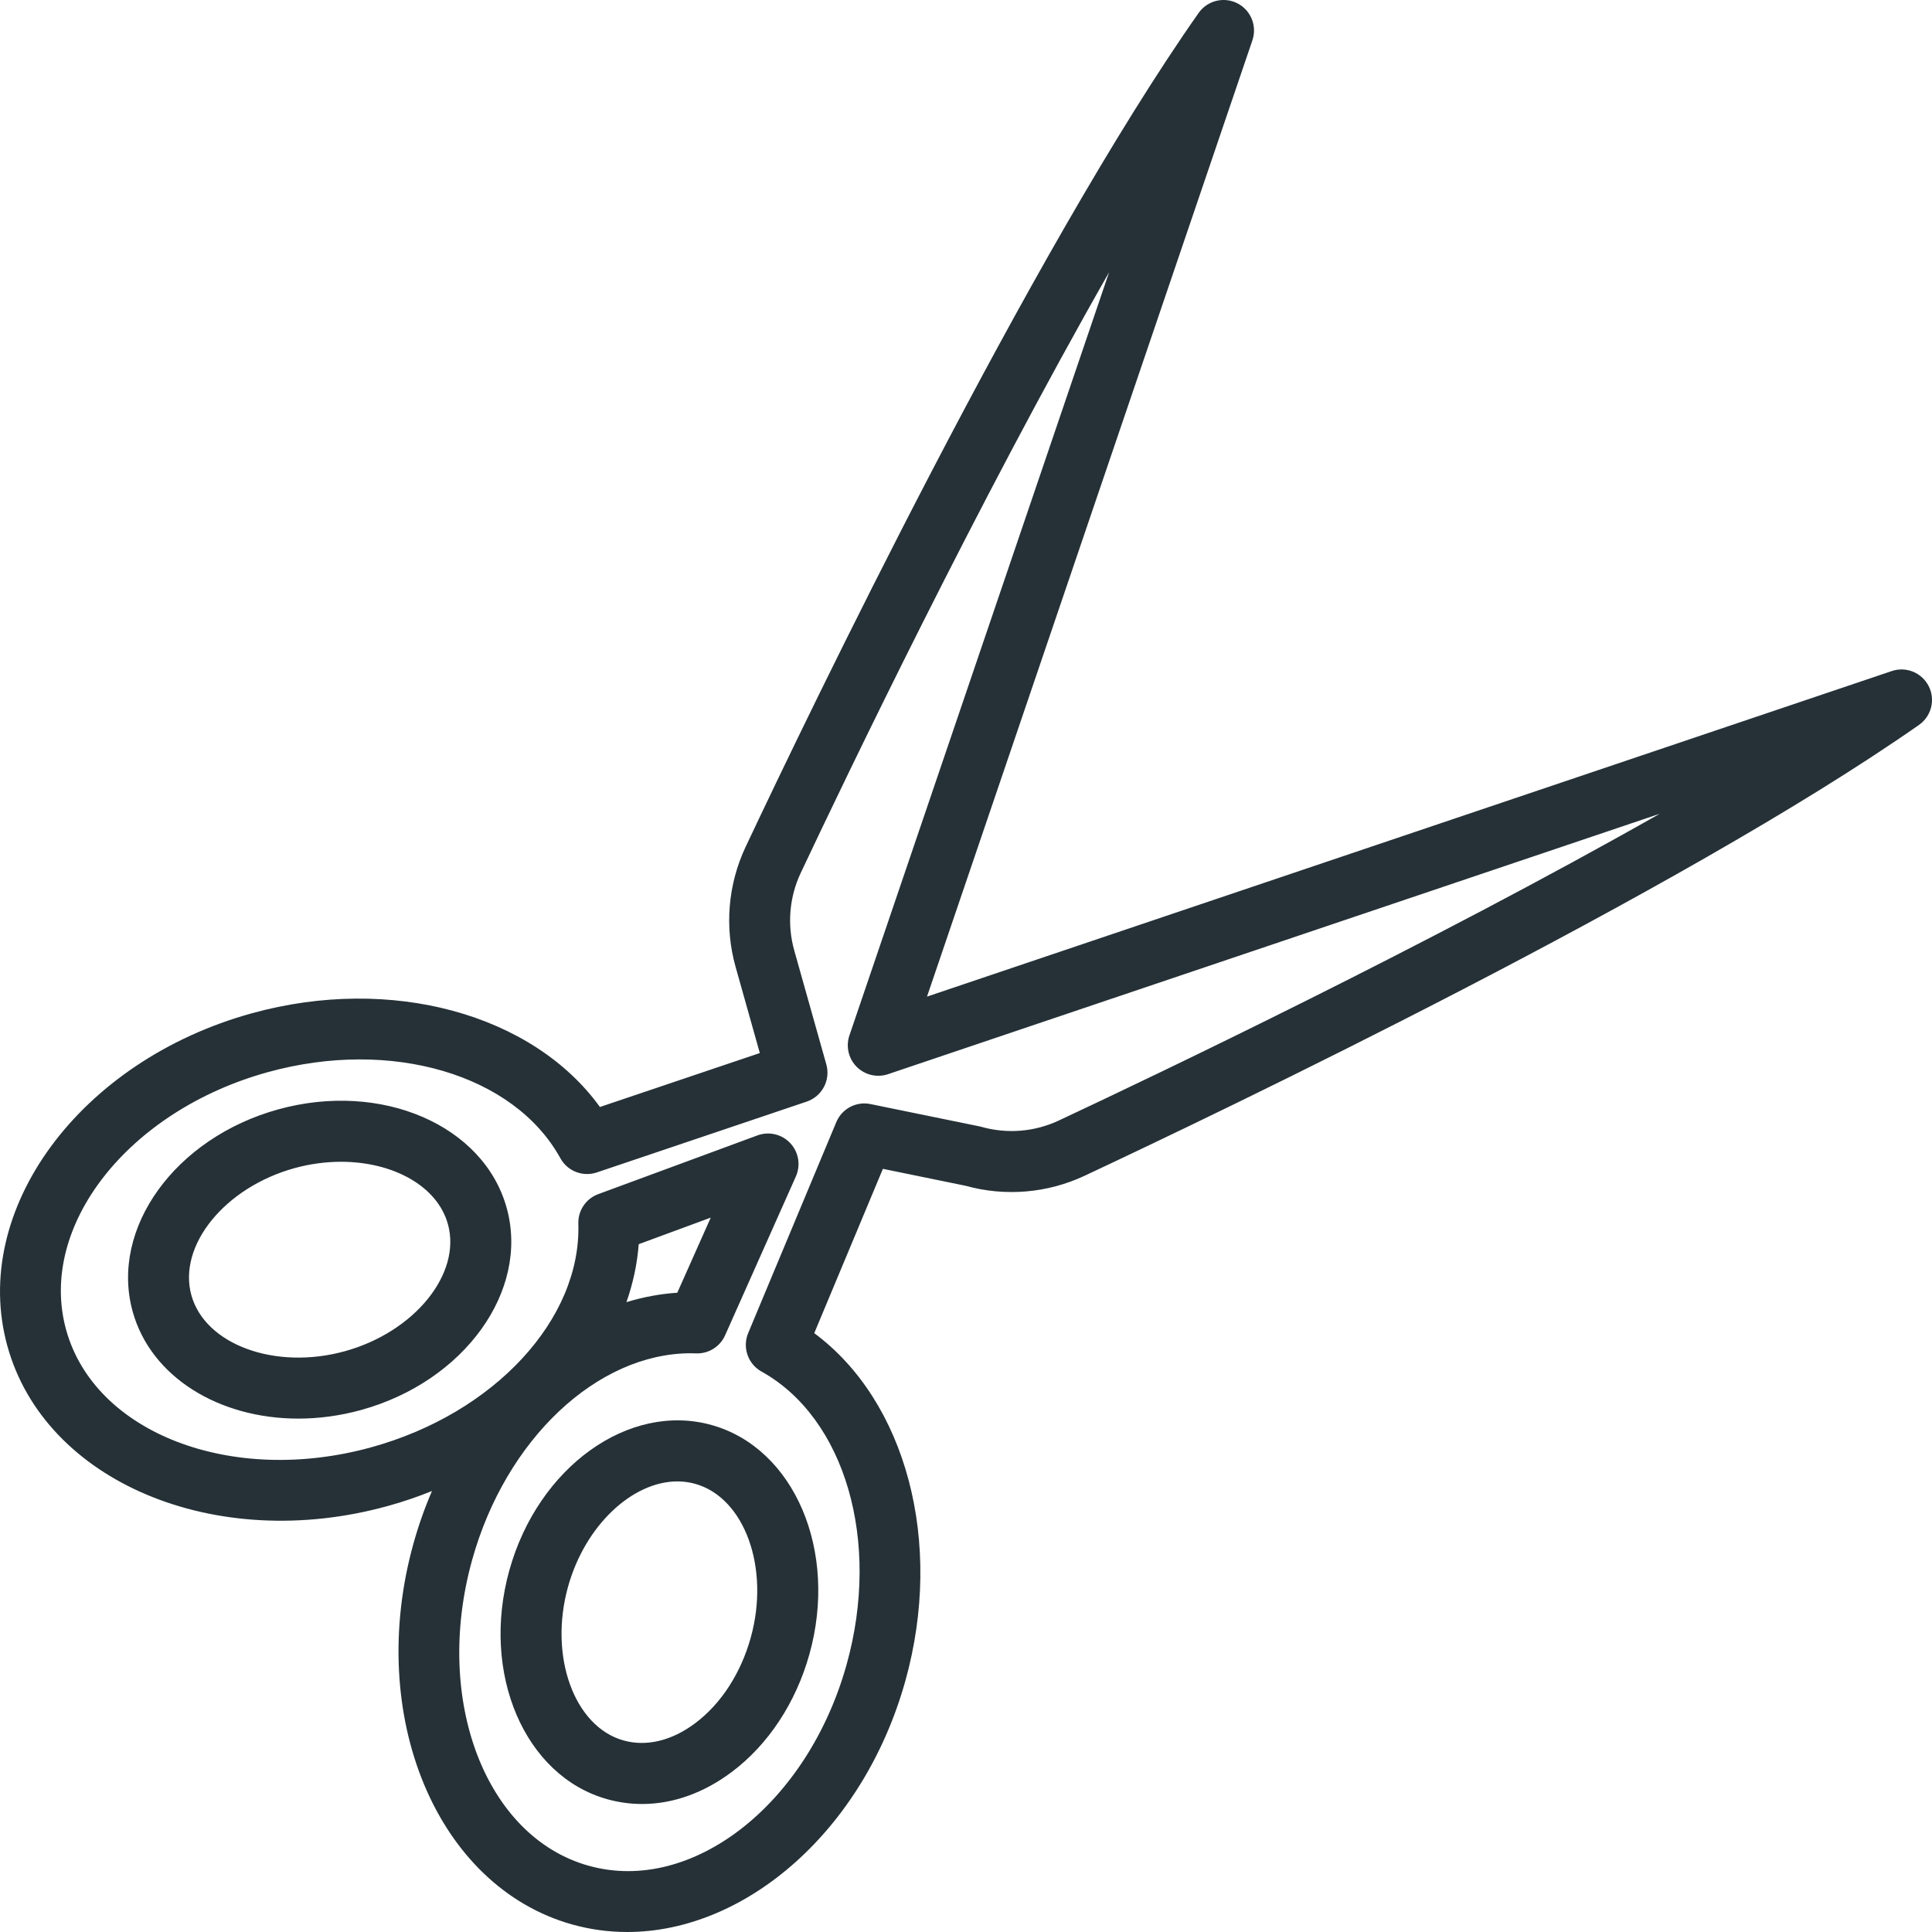
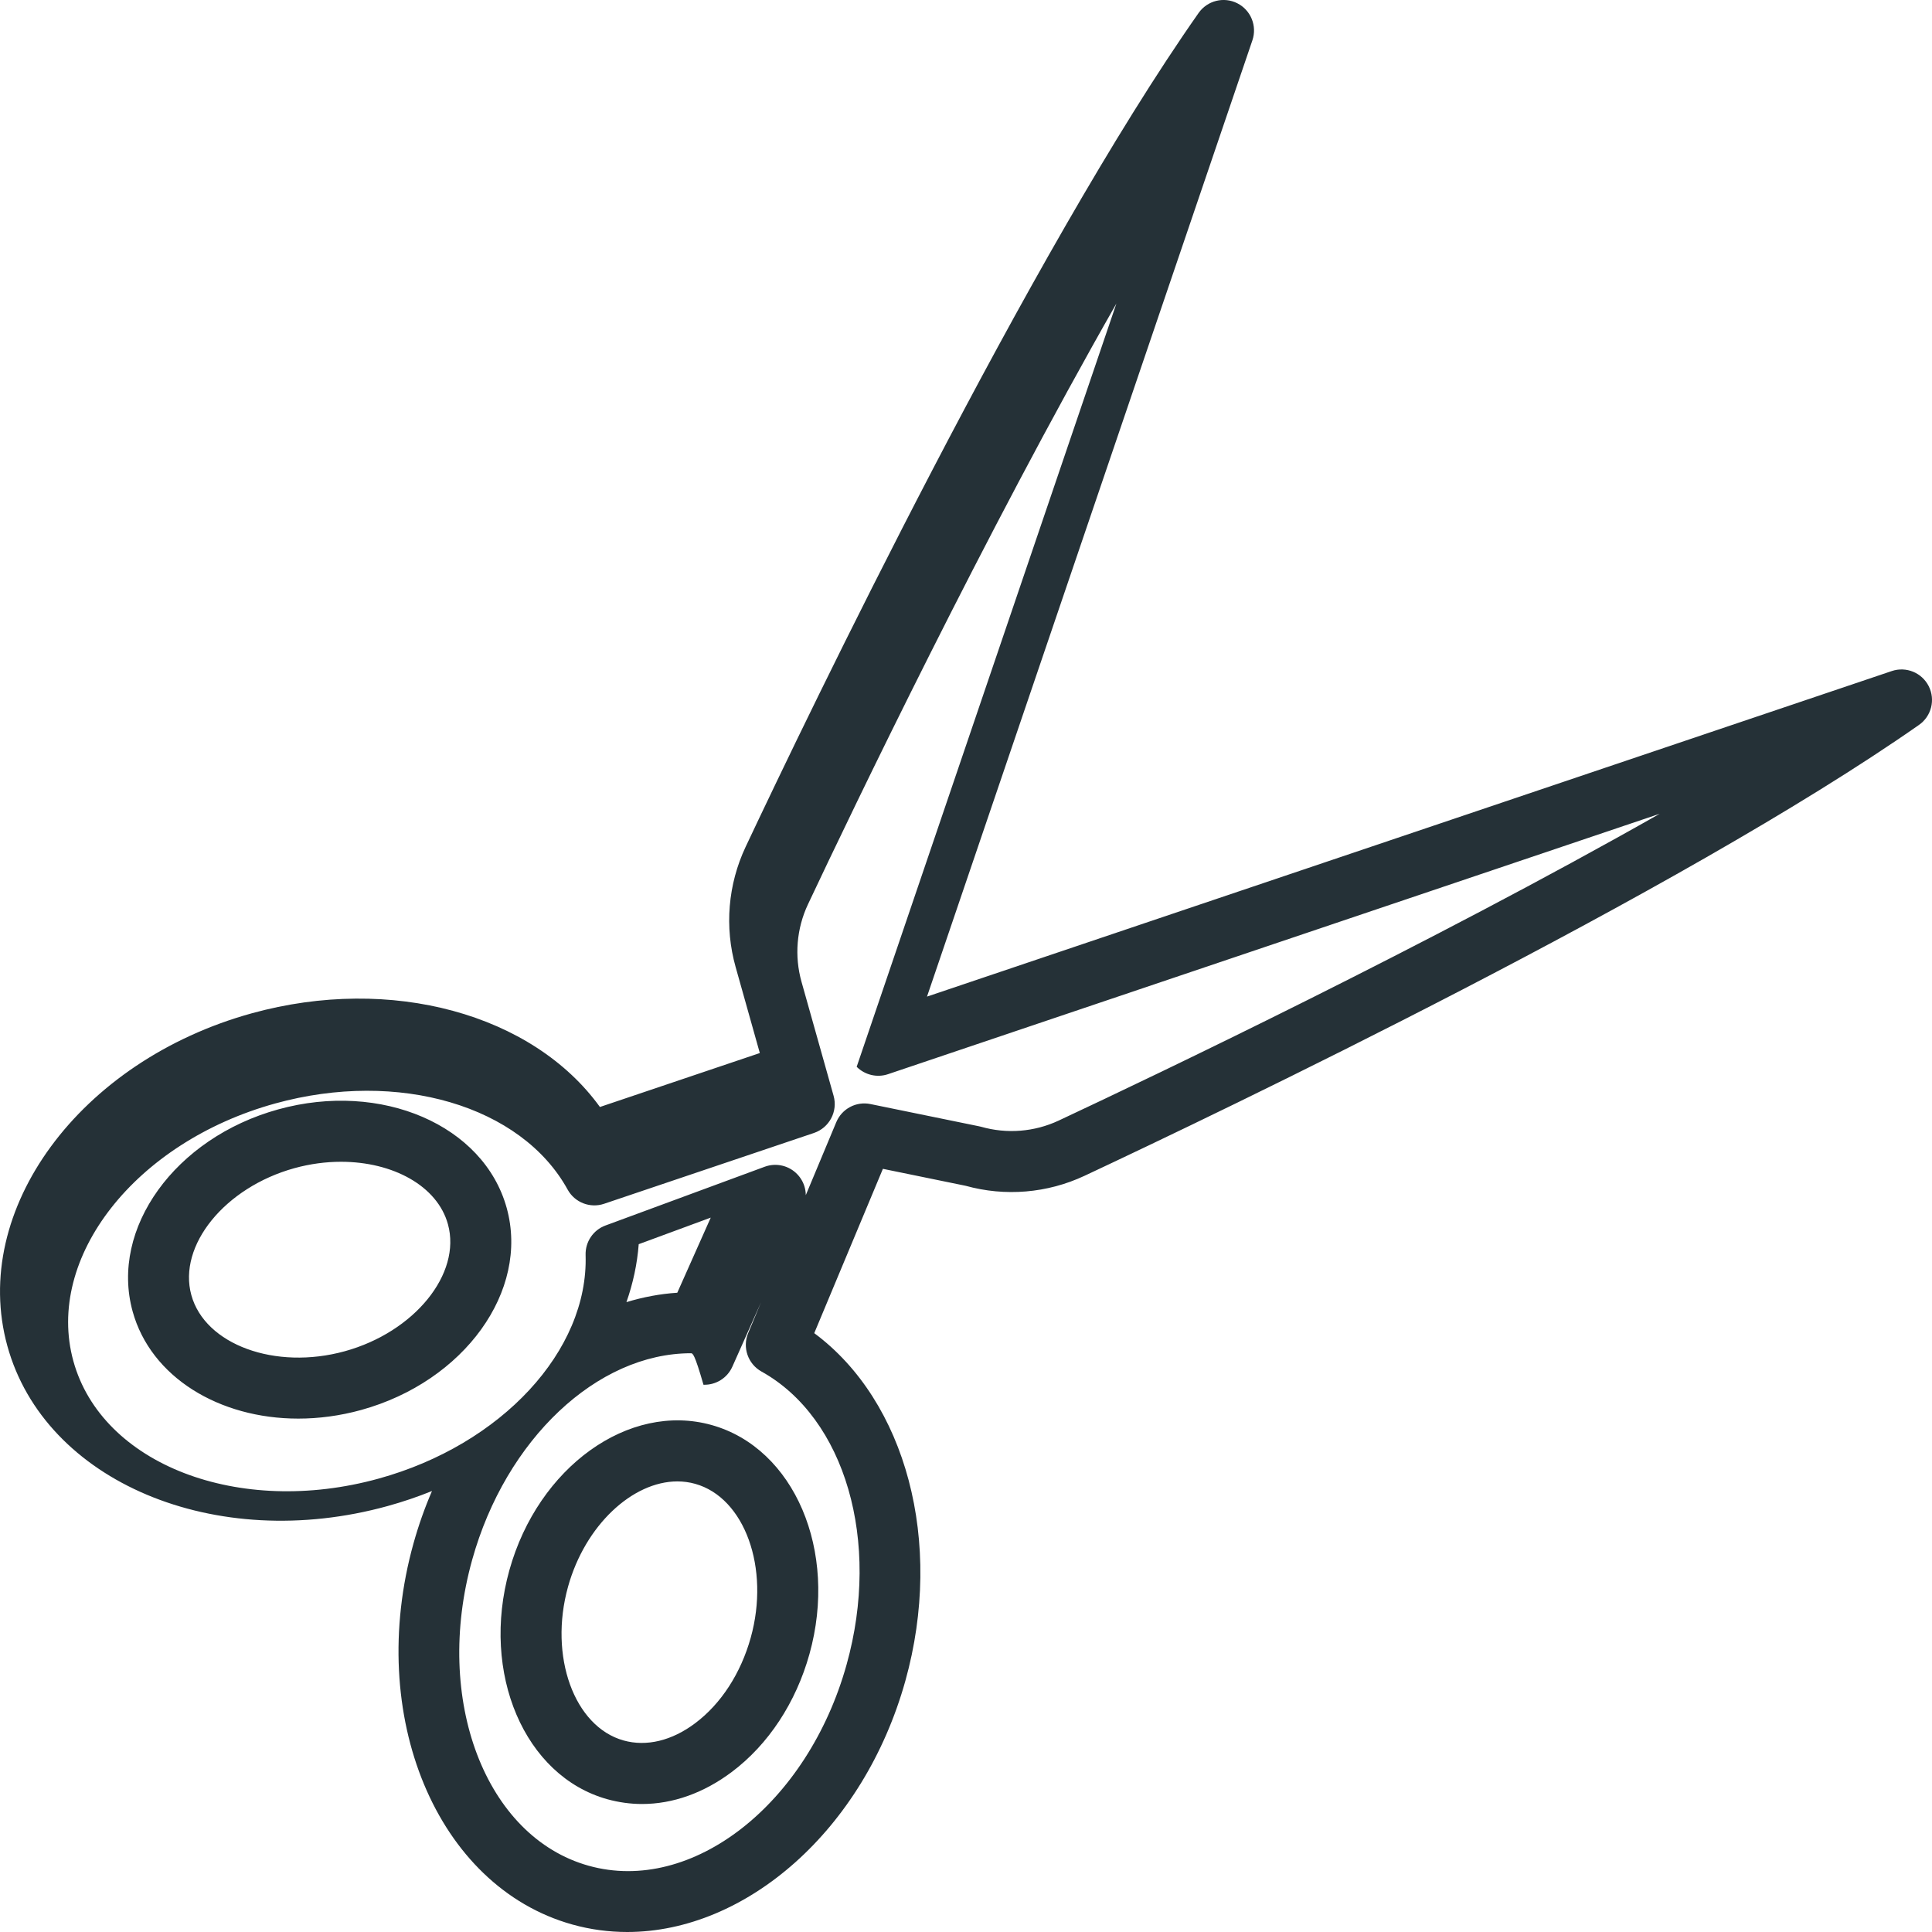
<svg xmlns="http://www.w3.org/2000/svg" version="1.1" id="Capa_1" x="0px" y="0px" width="75px" height="75px" viewBox="0 0 75 75" enable-background="new 0 0 75 75" xml:space="preserve">
-   <path fill="#253137" d="M24.349,75c-0.713,0-1.427-0.094-2.132-0.291c-5.264-1.471-8.03-8.107-6.165-14.795  c0.196-0.703,0.437-1.383,0.718-2.033c-0.555,0.225-1.131,0.42-1.724,0.584C8.36,60.311,1.738,57.521,0.285,52.248  c-1.453-5.273,2.804-11.066,9.489-12.912c5.418-1.496,10.91,0.031,13.515,3.637l6.207-2.094l-0.939-3.34  c-0.437-1.551-0.298-3.207,0.388-4.664C31.41,27.645,39.966,9.853,46.53,0.503c0.339-0.482,0.979-0.642,1.504-0.375  s0.773,0.879,0.584,1.437L35.986,38.688L73.439,26.05c0.558-0.188,1.169,0.063,1.434,0.588c0.266,0.526,0.104,1.167-0.379,1.504  C65.135,34.684,47.332,43.191,42.1,45.645c-1.443,0.676-3.081,0.813-4.615,0.387l-3.211-0.658l-2.665,6.379  c3.556,2.635,5.041,8.107,3.537,13.498C33.53,71.041,28.962,75,24.349,75z M26.821,52.533c-3.637,0-7.185,3.334-8.491,8.018  c-1.514,5.43,0.515,10.758,4.522,11.877c4.008,1.121,8.5-2.385,10.014-7.814c1.334-4.781-0.056-9.564-3.305-11.371  c-0.526-0.293-0.749-0.936-0.517-1.492l3.42-8.188c0.218-0.523,0.774-0.818,1.329-0.703L38,43.721  c0.029,0.006,0.059,0.012,0.087,0.02c1,0.285,2.068,0.201,3.01-0.24c3.814-1.787,14.358-6.817,23.334-11.911l-29.959,10.11  c-0.427,0.143-0.898,0.031-1.216-0.287c-0.317-0.318-0.427-0.791-0.282-1.217l10.082-29.629  c-5.117,8.969-10.174,19.507-11.972,23.32c-0.443,0.94-0.533,2.01-0.251,3.011l1.245,4.423c0.171,0.607-0.164,1.24-0.761,1.443  l-8.149,2.75c-0.542,0.182-1.138-0.049-1.414-0.551c-1.795-3.258-6.569-4.664-11.351-3.344c-5.428,1.498-8.944,5.984-7.837,10  c1.106,4.014,6.423,6.063,11.851,4.563c4.771-1.316,8.15-4.967,8.034-8.678c-0.016-0.51,0.295-0.973,0.773-1.148l6.182-2.281  c0.447-0.164,0.948-0.045,1.273,0.303c0.325,0.346,0.411,0.855,0.217,1.291l-2.748,6.168c-0.196,0.441-0.64,0.717-1.121,0.701  C26.958,52.535,26.889,52.533,26.821,52.533z M24.795,48.299c-0.058,0.764-0.22,1.518-0.477,2.25  c0.647-0.197,1.308-0.322,1.974-0.365l1.299-2.916L24.795,48.299z M24.925,70.031c-0.454,0-0.907-0.063-1.352-0.186  c-3.211-0.898-4.916-4.887-3.799-8.891c1.117-4.004,4.639-6.533,7.85-5.635c3.212,0.898,4.916,4.887,3.799,8.891  c-0.525,1.885-1.594,3.508-3.008,4.572C27.322,69.605,26.119,70.031,24.925,70.031z M26.296,57.508c-1.743,0-3.58,1.703-4.244,4.084  c-0.753,2.701,0.234,5.436,2.156,5.973c0.889,0.248,1.877,0.01,2.784-0.674c1-0.752,1.765-1.932,2.151-3.316l0,0  c0.753-2.701-0.234-5.436-2.157-5.973C26.761,57.539,26.53,57.508,26.296,57.508z M11.577,55.07c-3.069,0-5.725-1.609-6.429-4.164  c-0.886-3.219,1.649-6.734,5.653-7.84c4.004-1.107,7.983,0.611,8.87,3.83c0.887,3.217-1.649,6.734-5.653,7.84l0,0  C13.194,54.963,12.372,55.07,11.577,55.07z M13.703,53.594h0.001H13.703z M13.238,45.1c-0.587,0-1.198,0.08-1.808,0.248  c-2.7,0.746-4.533,3.002-4.002,4.928s3.26,2.924,5.96,2.178c2.7-0.746,4.532-3.002,4.001-4.928  C16.979,46.035,15.251,45.1,13.238,45.1z" />
+   <path fill="#253137" d="M24.349,75c-0.713,0-1.427-0.094-2.132-0.291c-5.264-1.471-8.03-8.107-6.165-14.795  c0.196-0.703,0.437-1.383,0.718-2.033c-0.555,0.225-1.131,0.42-1.724,0.584C8.36,60.311,1.738,57.521,0.285,52.248  c-1.453-5.273,2.804-11.066,9.489-12.912c5.418-1.496,10.91,0.031,13.515,3.637l6.207-2.094l-0.939-3.34  c-0.437-1.551-0.298-3.207,0.388-4.664C31.41,27.645,39.966,9.853,46.53,0.503c0.339-0.482,0.979-0.642,1.504-0.375  s0.773,0.879,0.584,1.437L35.986,38.688L73.439,26.05c0.558-0.188,1.169,0.063,1.434,0.588c0.266,0.526,0.104,1.167-0.379,1.504  C65.135,34.684,47.332,43.191,42.1,45.645c-1.443,0.676-3.081,0.813-4.615,0.387l-3.211-0.658l-2.665,6.379  c3.556,2.635,5.041,8.107,3.537,13.498C33.53,71.041,28.962,75,24.349,75z M26.821,52.533c-3.637,0-7.185,3.334-8.491,8.018  c-1.514,5.43,0.515,10.758,4.522,11.877c4.008,1.121,8.5-2.385,10.014-7.814c1.334-4.781-0.056-9.564-3.305-11.371  c-0.526-0.293-0.749-0.936-0.517-1.492l3.42-8.188c0.218-0.523,0.774-0.818,1.329-0.703L38,43.721  c0.029,0.006,0.059,0.012,0.087,0.02c1,0.285,2.068,0.201,3.01-0.24c3.814-1.787,14.358-6.817,23.334-11.911l-29.959,10.11  c-0.427,0.143-0.898,0.031-1.216-0.287l10.082-29.629  c-5.117,8.969-10.174,19.507-11.972,23.32c-0.443,0.94-0.533,2.01-0.251,3.011l1.245,4.423c0.171,0.607-0.164,1.24-0.761,1.443  l-8.149,2.75c-0.542,0.182-1.138-0.049-1.414-0.551c-1.795-3.258-6.569-4.664-11.351-3.344c-5.428,1.498-8.944,5.984-7.837,10  c1.106,4.014,6.423,6.063,11.851,4.563c4.771-1.316,8.15-4.967,8.034-8.678c-0.016-0.51,0.295-0.973,0.773-1.148l6.182-2.281  c0.447-0.164,0.948-0.045,1.273,0.303c0.325,0.346,0.411,0.855,0.217,1.291l-2.748,6.168c-0.196,0.441-0.64,0.717-1.121,0.701  C26.958,52.535,26.889,52.533,26.821,52.533z M24.795,48.299c-0.058,0.764-0.22,1.518-0.477,2.25  c0.647-0.197,1.308-0.322,1.974-0.365l1.299-2.916L24.795,48.299z M24.925,70.031c-0.454,0-0.907-0.063-1.352-0.186  c-3.211-0.898-4.916-4.887-3.799-8.891c1.117-4.004,4.639-6.533,7.85-5.635c3.212,0.898,4.916,4.887,3.799,8.891  c-0.525,1.885-1.594,3.508-3.008,4.572C27.322,69.605,26.119,70.031,24.925,70.031z M26.296,57.508c-1.743,0-3.58,1.703-4.244,4.084  c-0.753,2.701,0.234,5.436,2.156,5.973c0.889,0.248,1.877,0.01,2.784-0.674c1-0.752,1.765-1.932,2.151-3.316l0,0  c0.753-2.701-0.234-5.436-2.157-5.973C26.761,57.539,26.53,57.508,26.296,57.508z M11.577,55.07c-3.069,0-5.725-1.609-6.429-4.164  c-0.886-3.219,1.649-6.734,5.653-7.84c4.004-1.107,7.983,0.611,8.87,3.83c0.887,3.217-1.649,6.734-5.653,7.84l0,0  C13.194,54.963,12.372,55.07,11.577,55.07z M13.703,53.594h0.001H13.703z M13.238,45.1c-0.587,0-1.198,0.08-1.808,0.248  c-2.7,0.746-4.533,3.002-4.002,4.928s3.26,2.924,5.96,2.178c2.7-0.746,4.532-3.002,4.001-4.928  C16.979,46.035,15.251,45.1,13.238,45.1z" />
</svg>